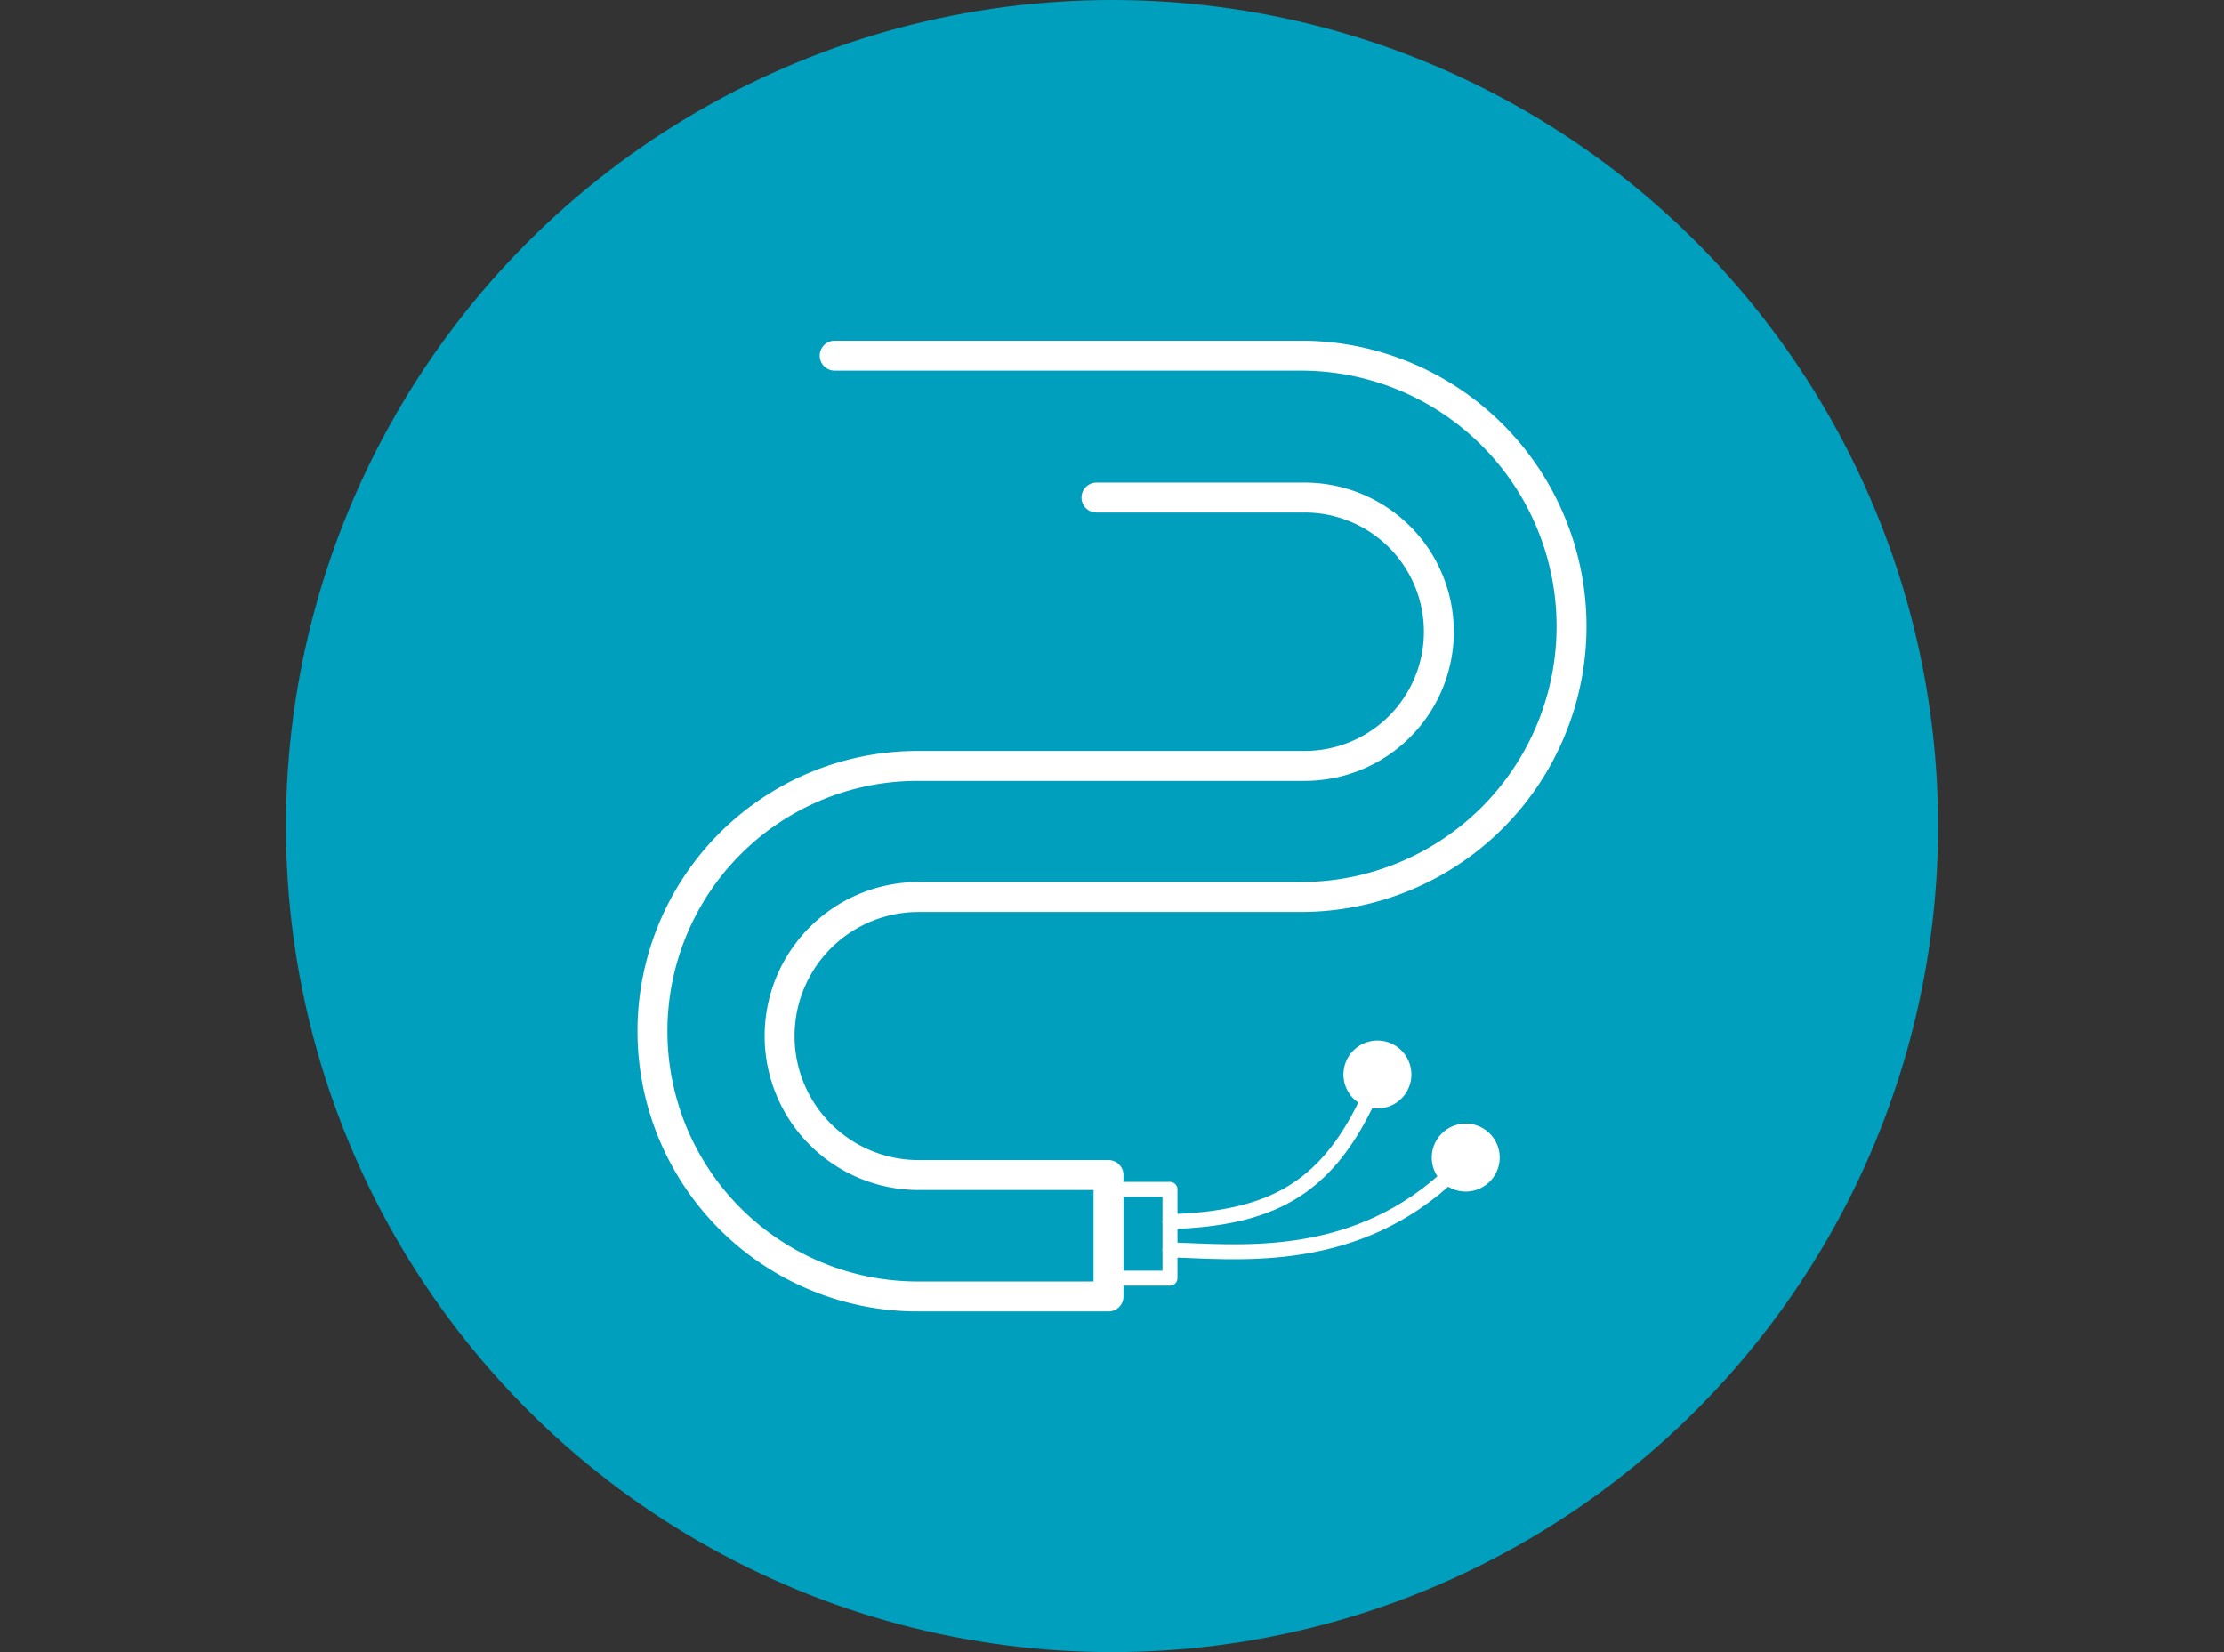
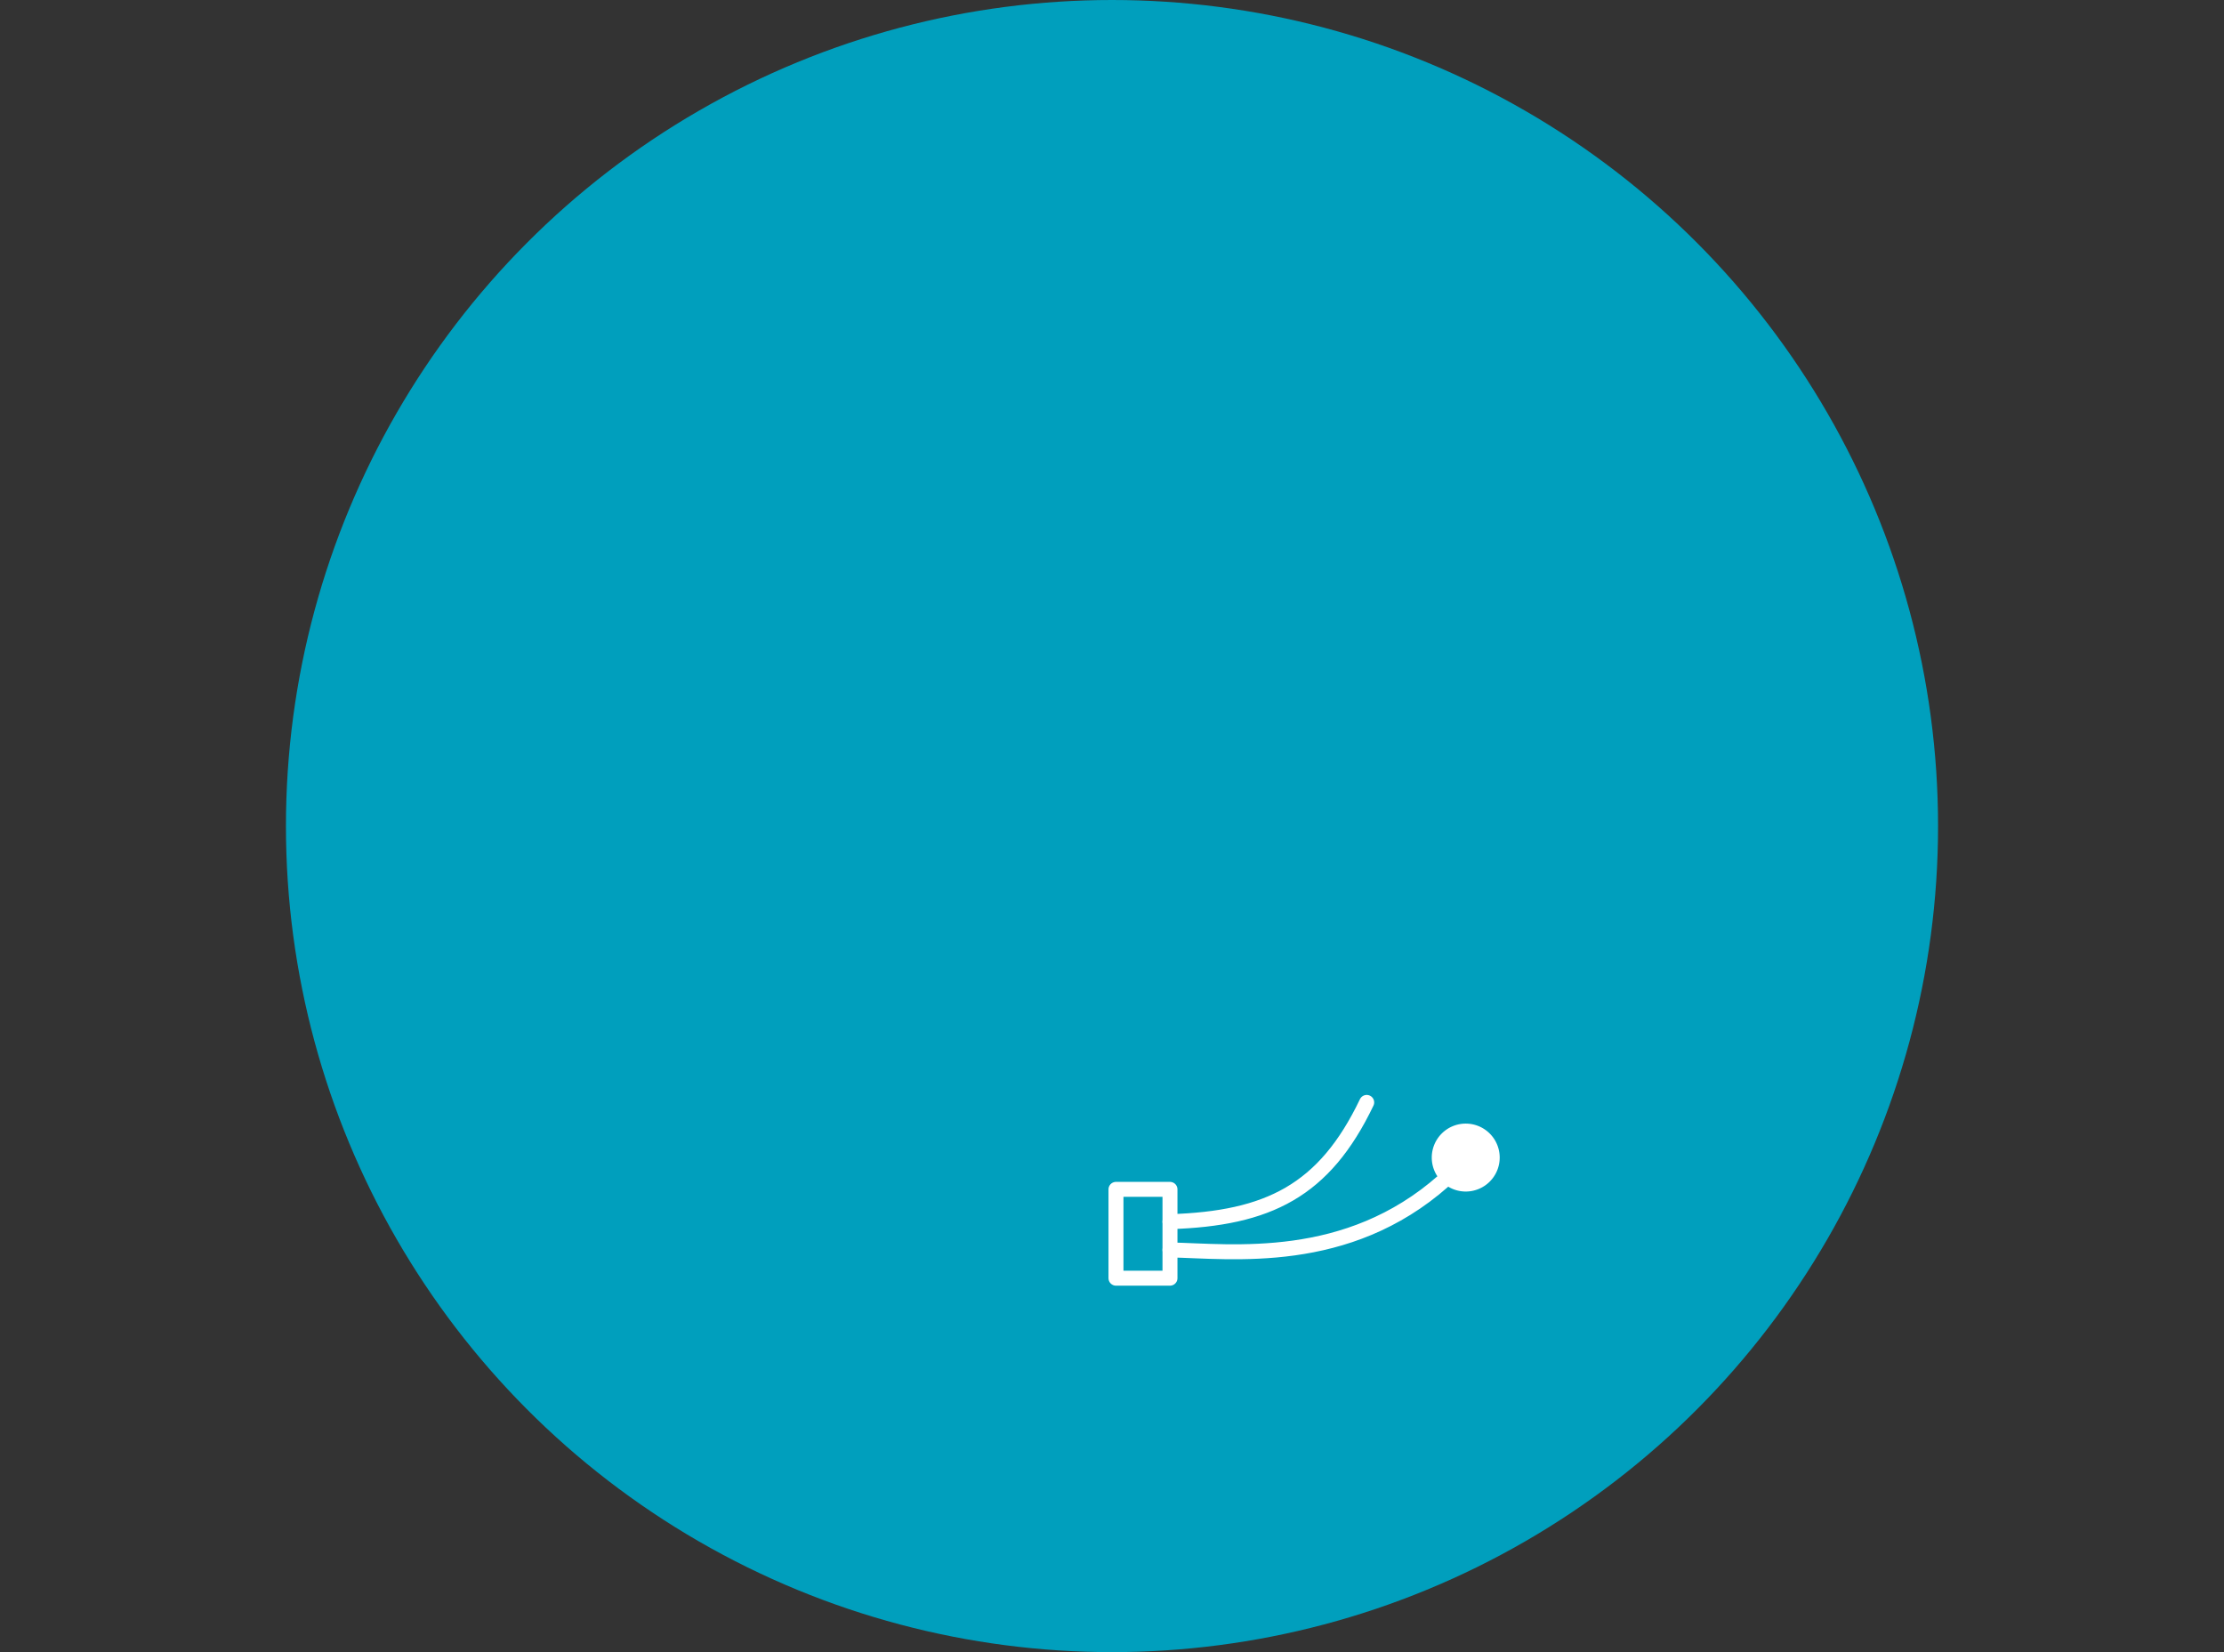
<svg xmlns="http://www.w3.org/2000/svg" width="210" height="156" viewBox="0 0 210 156">
  <rect x="0" y="0" width="210" height="156" fill="#333333" stroke="none" />
  <g id="f242d7a9-2991-414a-b45f-efcb2c2ba9b2" data-name="Layer 1">
    <g id="aa42444e-a4b4-4bba-9752-f98f67d7aa5e" data-name="f9e0d28b-79a1-4393-a41f-29f024f4706d">
      <circle cx="105" cy="78" r="78" fill="#009fbd" />
    </g>
    <g id="f72aa215-a2d8-4a7a-bff0-48e6473c7725" data-name="b8f20150-c648-4ba1-9eeb-f6ad9bc61b1b">
-       <path d="M103.533,46.981h19.66A12.67,12.67,0,0,1,135.863,59.65v0h0a12.67,12.67,0,0,1-12.67,12.67H86.655A25.049,25.049,0,0,0,61.606,97.369v0h0A25.049,25.049,0,0,0,86.655,122.417h18.015V110.953h-17.93A13.127,13.127,0,0,1,73.613,97.826h0A13.127,13.127,0,0,1,86.74,84.699h36.096a25.558,25.558,0,0,0,25.558-25.558v-0h0a25.558,25.558,0,0,0-25.558-25.558H78.814" fill="none" stroke="#fff" stroke-linecap="round" stroke-linejoin="round" stroke-width="2.825" />
      <path d="M110.474,115.355c9.288-.295,14.574-2.904,18.576-11.261m-18.576,13.929c5.886.122,16.693,1.564,25.837-6.526" fill="none" stroke="#fff" stroke-linecap="round" stroke-linejoin="round" stroke-width="1.413" />
-       <path d="M133.094,101.457a3.031,3.031,0,1,1-3.031-3.031h0A3.031,3.031,0,0,1,133.094,101.457Z" fill="#fff" stroke="#fff" stroke-miterlimit="10" stroke-width="0.353" />
      <path d="M141.432,109.302a3.031,3.031,0,1,1-3.031-3.031h0A3.031,3.031,0,0,1,141.432,109.302Z" fill="#fff" stroke="#fff" stroke-miterlimit="10" stroke-width="0.353" />
      <polygon points="110.474 112.304 105.376 112.304 105.376 120.691 110.474 120.691 110.474 112.304 110.474 112.304" fill="none" stroke="#fff" stroke-linecap="round" stroke-linejoin="round" stroke-width="1.413" />
    </g>
  </g>
  <g id="ea470a01-59b3-4df5-9494-bd75efd851b6" data-name="f385d2be-0dd3-430a-ab14-946f6f0ce711">
-     <rect width="210" height="156" fill="none" />
-   </g>
+     </g>
</svg>